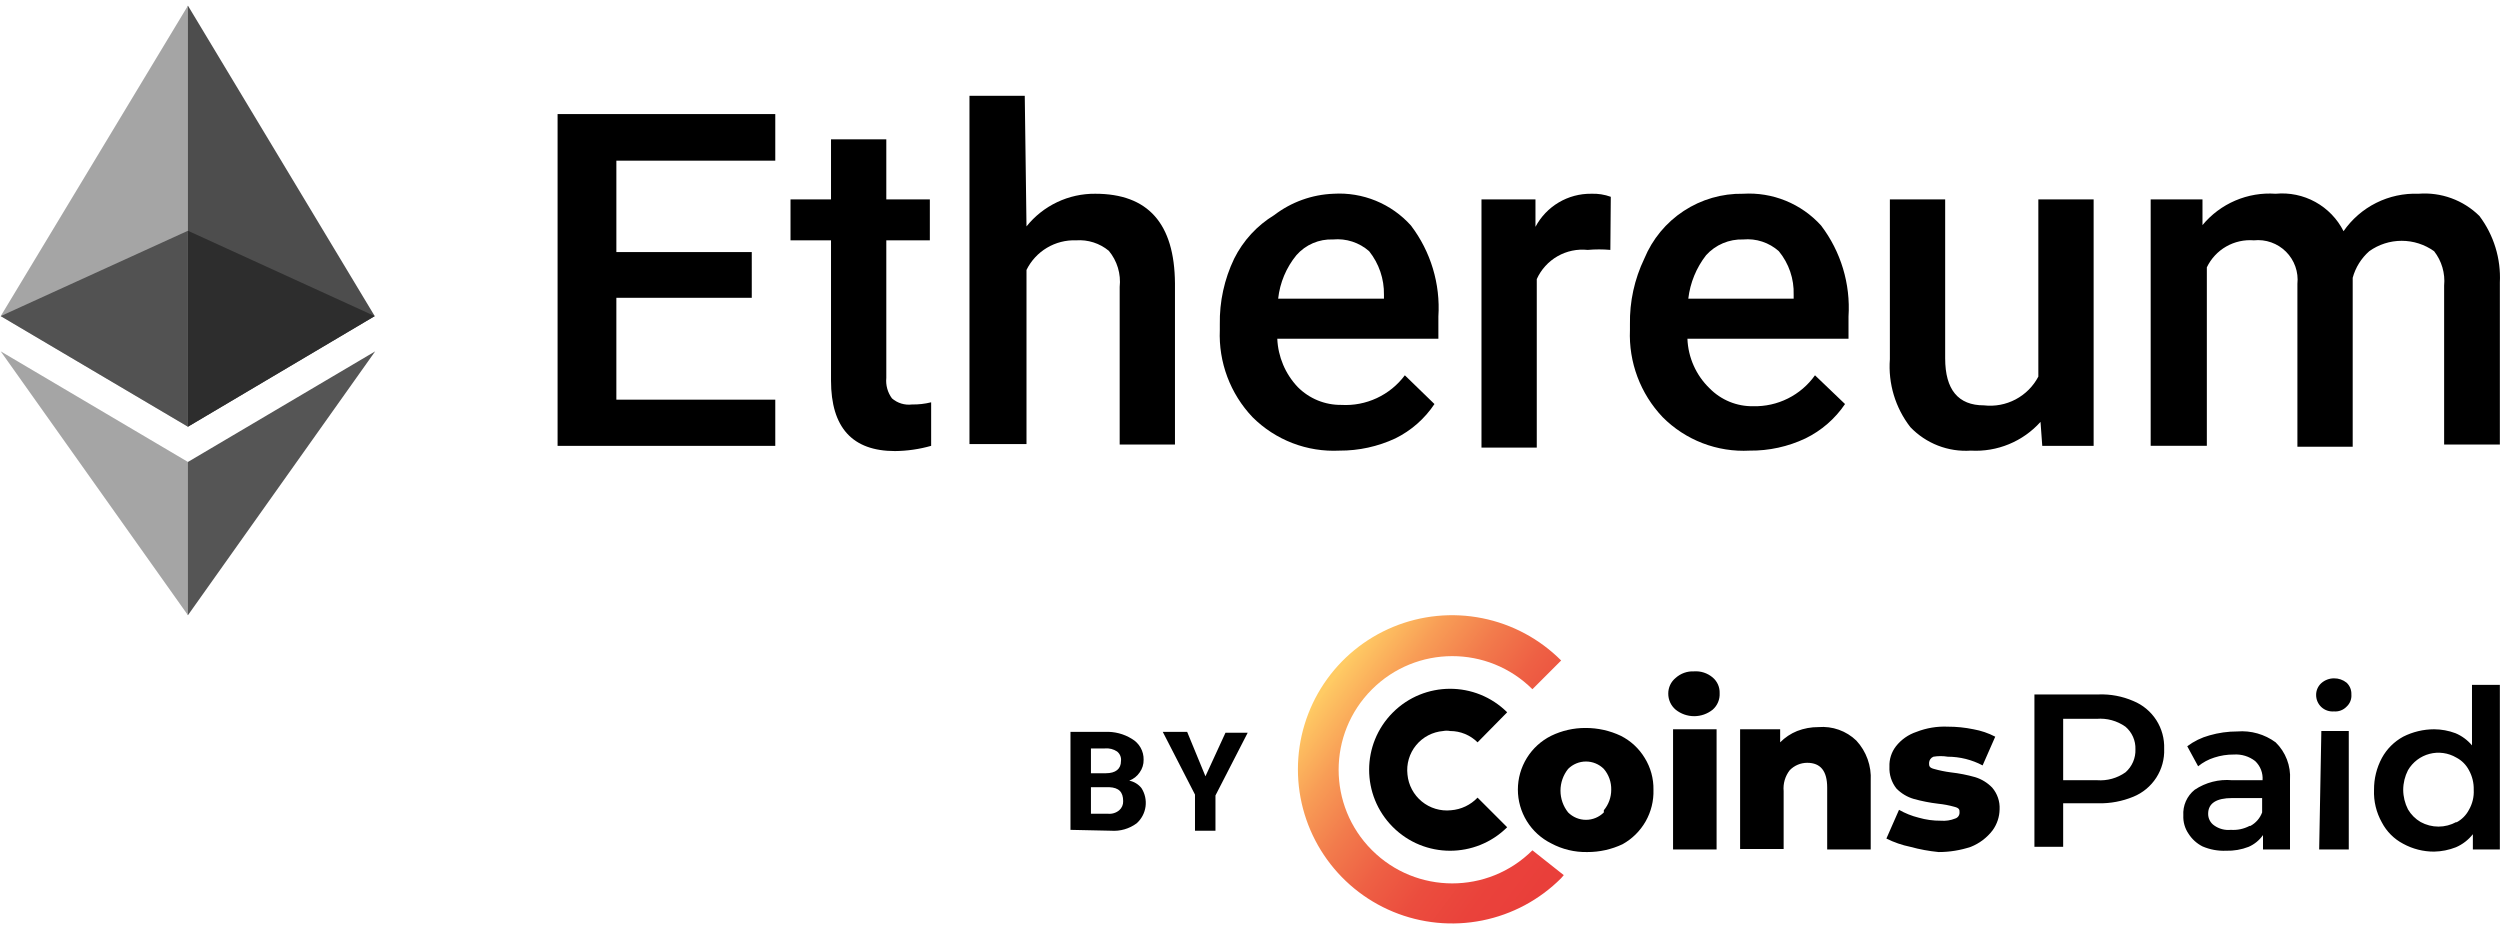
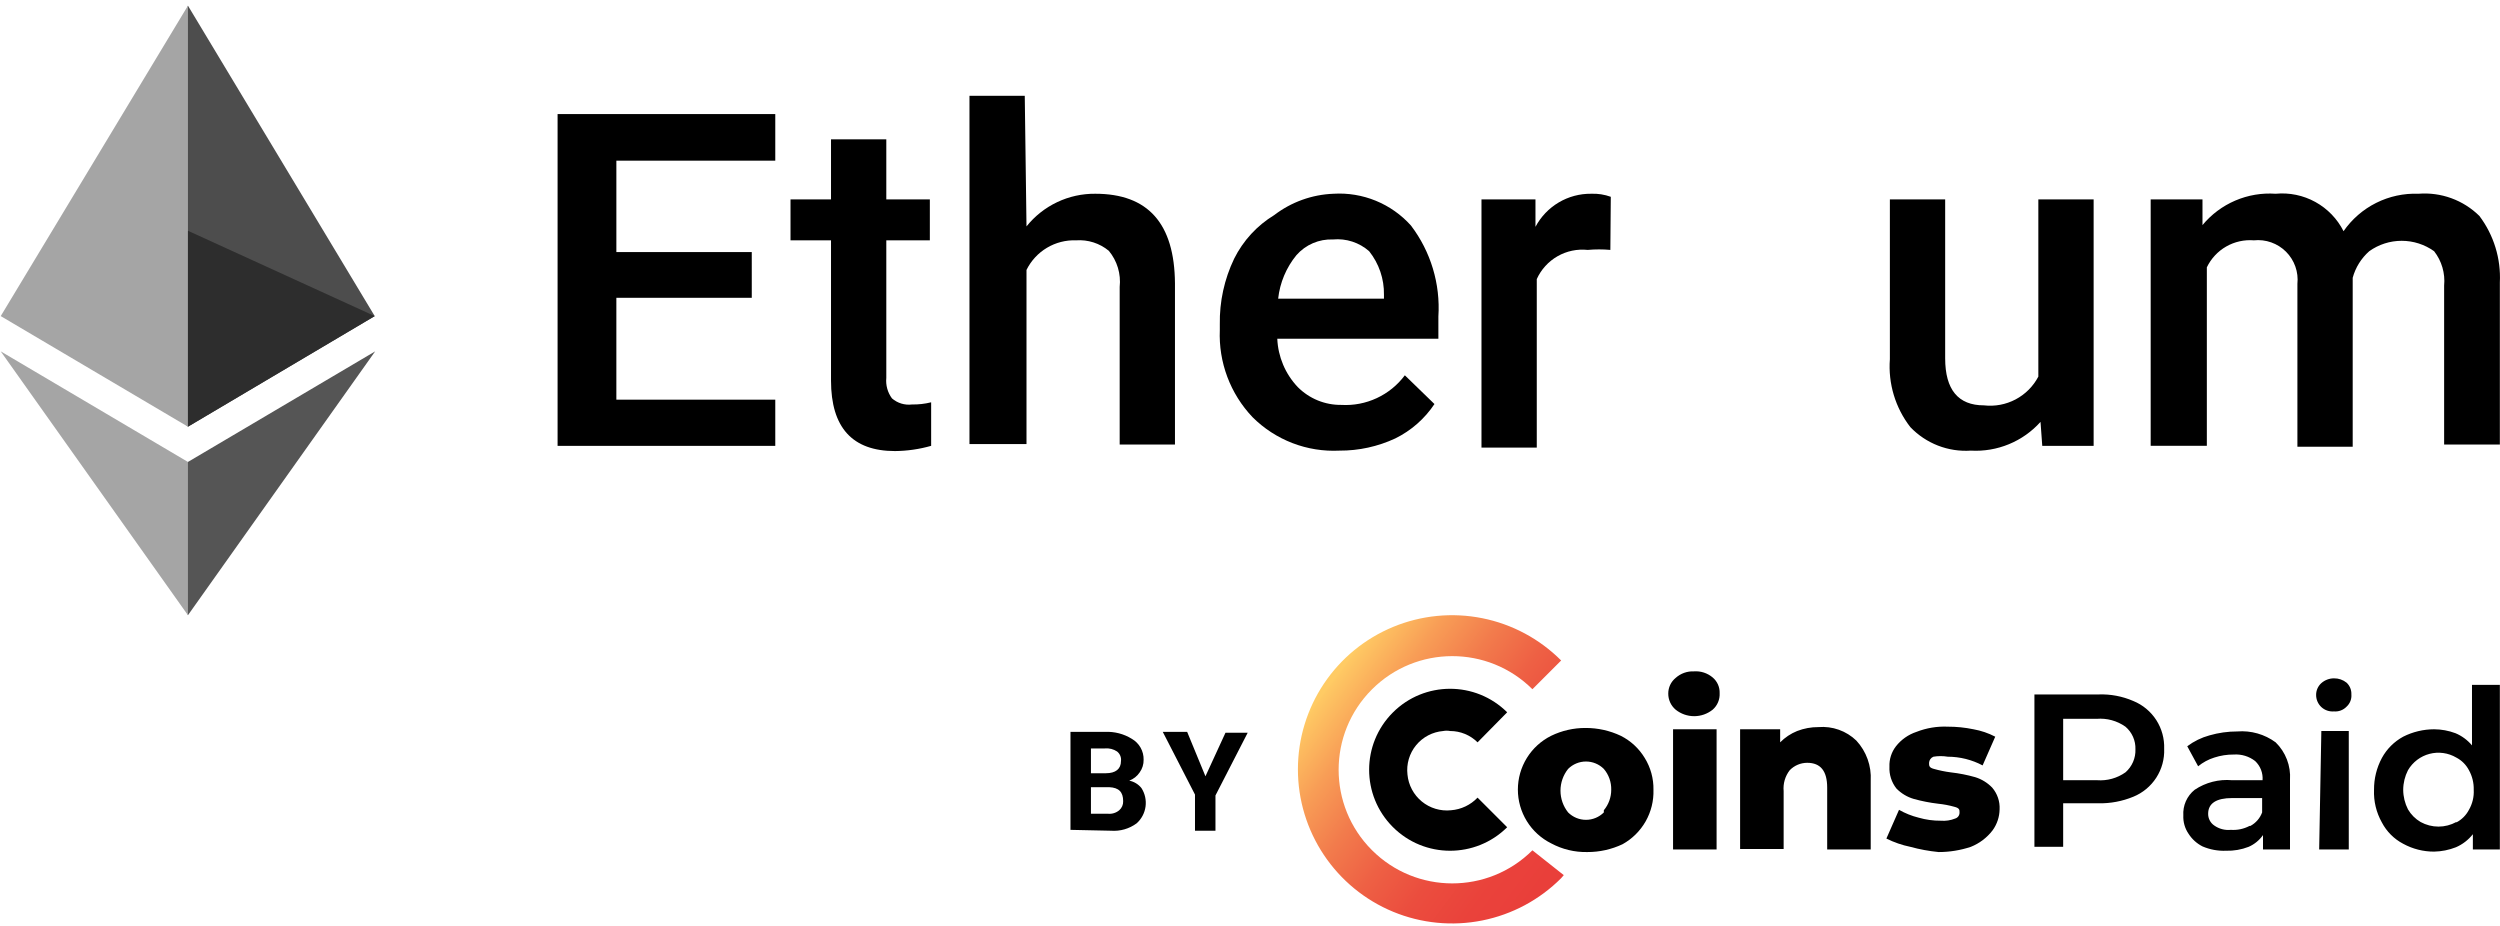
<svg xmlns="http://www.w3.org/2000/svg" width="324" height="120" viewBox="0 0 324 120" fill="none">
  <path fill-rule="evenodd" clip-rule="evenodd" d="M97.43 38.596H79.88V51.799H100.476V57.781H72.263V14.784H100.476V20.821H79.881V32.671H97.429L97.43 38.596ZM114.865 18.056V25.843H120.508V31.147H114.865V48.978C114.773 49.922 115.035 50.868 115.599 51.63C115.952 51.936 116.365 52.165 116.812 52.301C117.26 52.437 117.73 52.478 118.194 52.42C119.03 52.435 119.865 52.34 120.677 52.138V57.781C119.153 58.215 117.578 58.443 115.994 58.458C110.464 58.458 107.699 55.411 107.699 49.317V31.147H102.451V25.843H107.699V18.056H114.865V18.056ZM133.034 29.342C134.102 28.007 135.46 26.933 137.005 26.2C138.549 25.466 140.24 25.094 141.95 25.11C148.777 25.11 152.22 28.947 152.276 36.734V57.61H145.11V37.185C145.201 36.35 145.123 35.505 144.881 34.7C144.639 33.896 144.237 33.148 143.7 32.502C142.515 31.523 141 31.038 139.467 31.147C138.139 31.097 136.824 31.433 135.683 32.114C134.541 32.795 133.621 33.792 133.034 34.984V57.554H125.643V12.414H132.809L133.034 29.342V29.342Z" fill="black" />
  <path d="M173.605 58.401C171.525 58.506 169.446 58.173 167.502 57.425C165.558 56.677 163.793 55.529 162.32 54.056C160.895 52.554 159.786 50.781 159.059 48.843C158.332 46.904 158.002 44.84 158.088 42.771V42.038C158.036 39.092 158.674 36.174 159.95 33.518C161.114 31.185 162.913 29.229 165.141 27.875C167.352 26.183 170.033 25.217 172.815 25.11C174.691 24.995 176.569 25.306 178.309 26.019C180.048 26.733 181.604 27.83 182.859 29.229C185.425 32.604 186.688 36.791 186.414 41.022V43.9H165.536C165.636 46.239 166.577 48.464 168.188 50.163C168.926 50.906 169.806 51.493 170.775 51.891C171.745 52.288 172.784 52.487 173.831 52.476C175.414 52.567 176.996 52.265 178.433 51.595C179.871 50.925 181.12 49.91 182.069 48.639L185.906 52.364C184.637 54.272 182.884 55.81 180.828 56.821C178.566 57.873 176.1 58.413 173.605 58.401V58.401ZM172.759 31.034C171.867 30.998 170.979 31.161 170.159 31.513C169.339 31.864 168.607 32.395 168.019 33.066C166.698 34.676 165.874 36.637 165.649 38.708H179.361V38.201C179.397 36.154 178.718 34.159 177.442 32.558C176.807 31.998 176.063 31.574 175.258 31.312C174.453 31.05 173.602 30.955 172.759 31.034V31.034Z" fill="black" />
  <path fill-rule="evenodd" clip-rule="evenodd" d="M208.702 32.389C207.726 32.301 206.744 32.301 205.768 32.389C204.41 32.244 203.04 32.531 201.855 33.21C200.67 33.889 199.729 34.924 199.166 36.169V58.006H192V25.843H198.997V29.398C199.691 28.089 200.732 26.997 202.006 26.24C203.28 25.484 204.738 25.093 206.219 25.11C207.083 25.075 207.946 25.21 208.759 25.505L208.702 32.389V32.389Z" fill="black" />
-   <path d="M226.759 58.401C224.678 58.513 222.596 58.184 220.651 57.435C218.706 56.687 216.942 55.535 215.473 54.056C214.048 52.554 212.939 50.781 212.212 48.843C211.485 46.904 211.155 44.84 211.241 42.771V42.038C211.189 39.092 211.827 36.174 213.103 33.518C214.146 30.991 215.926 28.838 218.211 27.338C220.496 25.838 223.18 25.062 225.913 25.11C227.798 24.995 229.684 25.305 231.433 26.018C233.181 26.731 234.746 27.829 236.013 29.229C238.579 32.604 239.841 36.791 239.567 41.022V43.9H218.69C218.781 46.335 219.812 48.641 221.567 50.332C222.301 51.08 223.181 51.671 224.151 52.069C225.121 52.467 226.162 52.663 227.21 52.646C228.772 52.685 230.319 52.341 231.716 51.642C233.114 50.943 234.318 49.912 235.223 48.639L239.116 52.364C237.825 54.274 236.054 55.811 233.981 56.821C231.724 57.888 229.255 58.428 226.759 58.401V58.401ZM225.912 31.034C225.013 31.005 224.119 31.172 223.291 31.523C222.462 31.873 221.72 32.4 221.116 33.066C219.842 34.699 219.042 36.651 218.803 38.708H232.458V38.201C232.524 36.15 231.842 34.144 230.539 32.558C229.914 31.999 229.181 31.576 228.384 31.314C227.588 31.051 226.747 30.956 225.912 31.034V31.034Z" fill="black" />
  <path fill-rule="evenodd" clip-rule="evenodd" d="M264.451 54.677C263.321 55.934 261.923 56.922 260.361 57.566C258.798 58.211 257.111 58.496 255.423 58.401C253.972 58.498 252.518 58.276 251.163 57.749C249.808 57.223 248.585 56.405 247.58 55.354C245.637 52.849 244.692 49.713 244.928 46.552V25.843H252.094V46.44C252.094 50.503 253.787 52.534 257.116 52.534C258.53 52.698 259.961 52.429 261.219 51.765C262.478 51.1 263.507 50.07 264.169 48.81V25.843H271.335V57.781H264.677L264.451 54.677ZM285.442 25.843V29.173C286.586 27.791 288.042 26.702 289.691 25.995C291.339 25.288 293.133 24.985 294.922 25.11C296.707 24.94 298.502 25.312 300.072 26.177C301.642 27.043 302.915 28.362 303.724 29.962C304.804 28.403 306.259 27.141 307.955 26.293C309.651 25.445 311.534 25.038 313.429 25.11C314.875 24.994 316.329 25.191 317.693 25.687C319.056 26.184 320.296 26.968 321.329 27.987C323.196 30.466 324.135 33.521 323.981 36.621V57.611H316.759V37.016C316.913 35.419 316.449 33.823 315.461 32.558C314.235 31.68 312.765 31.209 311.257 31.209C309.749 31.209 308.279 31.68 307.053 32.558C306.017 33.471 305.272 34.668 304.91 36V57.893H297.744V36.79C297.824 36.029 297.733 35.261 297.477 34.539C297.222 33.819 296.809 33.164 296.268 32.623C295.727 32.082 295.072 31.669 294.351 31.414C293.631 31.158 292.862 31.067 292.101 31.147C290.851 31.046 289.599 31.326 288.511 31.951C287.423 32.576 286.55 33.515 286.007 34.646V57.78H278.728V25.843H285.443H285.442Z" fill="black" />
  <path d="M276.47 90.846C277.699 91.346 278.743 92.213 279.46 93.329C280.169 94.439 280.523 95.737 280.476 97.053C280.527 98.374 280.17 99.678 279.453 100.789C278.736 101.899 277.695 102.762 276.47 103.26C275.04 103.849 273.503 104.137 271.956 104.107H267.386V109.749H263.661V90H271.956C273.506 89.942 275.048 90.23 276.47 90.846ZM275.455 100.1C275.881 99.73 276.218 99.269 276.442 98.752C276.667 98.235 276.773 97.674 276.752 97.11C276.772 96.555 276.666 96.002 276.441 95.494C276.217 94.985 275.879 94.535 275.455 94.176C274.371 93.41 273.053 93.05 271.73 93.16H267.386V101.116H271.786C273.09 101.213 274.387 100.853 275.455 100.1V100.1ZM294.922 96.207C295.565 96.833 296.064 97.591 296.385 98.429C296.707 99.267 296.843 100.165 296.784 101.06V110.088H293.285V108.226C292.816 108.895 292.172 109.422 291.423 109.749C290.489 110.113 289.491 110.285 288.489 110.257C287.444 110.299 286.403 110.106 285.442 109.693C284.705 109.319 284.081 108.753 283.636 108.056C283.16 107.36 282.922 106.528 282.959 105.686C282.919 105.054 283.031 104.422 283.286 103.843C283.542 103.263 283.933 102.754 284.426 102.357C285.854 101.4 287.567 100.962 289.279 101.116H293.229C293.263 100.657 293.195 100.196 293.029 99.766C292.863 99.337 292.603 98.95 292.269 98.633C291.483 98.022 290.499 97.721 289.505 97.787C288.643 97.78 287.785 97.913 286.965 98.182C286.204 98.422 285.495 98.805 284.878 99.31L283.468 96.715C284.329 96.067 285.305 95.589 286.345 95.305C287.519 94.965 288.735 94.795 289.956 94.796C291.727 94.654 293.49 95.154 294.922 96.206V96.207ZM291.649 107.041C292.353 106.663 292.895 106.041 293.172 105.291V103.429H289.279C287.248 103.429 286.176 104.107 286.176 105.461C286.166 106.069 286.462 106.642 286.966 106.984C287.589 107.425 288.351 107.626 289.11 107.549C289.95 107.609 290.79 107.433 291.536 107.041H291.649V107.041ZM300.846 91.636C300.63 91.434 300.459 91.189 300.342 90.917C300.226 90.645 300.167 90.352 300.169 90.056C300.168 89.769 300.227 89.484 300.344 89.222C300.461 88.959 300.632 88.725 300.846 88.533C301.298 88.135 301.88 87.914 302.483 87.913C303.077 87.903 303.656 88.103 304.119 88.476C304.538 88.87 304.764 89.426 304.739 90C304.789 90.595 304.56 91.178 304.119 91.58C303.91 91.799 303.654 91.968 303.371 92.075C303.088 92.183 302.785 92.225 302.483 92.2C301.883 92.25 301.288 92.046 300.846 91.636V91.636ZM300.846 94.74H304.401V110.088H300.564L300.846 94.74ZM323.981 88.759V110.088H320.483V108.113C319.902 108.852 319.146 109.434 318.283 109.806C317.383 110.16 316.427 110.351 315.461 110.37C314.061 110.375 312.683 110.025 311.455 109.354C310.273 108.736 309.308 107.771 308.69 106.589C307.965 105.3 307.613 103.835 307.674 102.357C307.662 100.921 308.012 99.504 308.69 98.238C309.325 97.069 310.285 96.108 311.455 95.473C312.697 94.845 314.069 94.517 315.461 94.514C316.405 94.518 317.341 94.69 318.226 95.022C319.056 95.37 319.791 95.912 320.37 96.602V88.759H323.981V88.759ZM318.339 106.589C319.04 106.225 319.611 105.654 319.975 104.953C320.429 104.166 320.645 103.264 320.595 102.357C320.619 101.471 320.405 100.594 319.975 99.818C319.611 99.117 319.04 98.546 318.339 98.182C317.821 97.877 317.247 97.677 316.651 97.595C316.056 97.512 315.449 97.547 314.867 97.7C314.285 97.852 313.739 98.117 313.26 98.48C312.781 98.844 312.378 99.299 312.075 99.818C311.672 100.604 311.46 101.474 311.455 102.358C311.46 103.241 311.672 104.11 312.075 104.897C312.471 105.574 313.035 106.137 313.712 106.533C314.421 106.923 315.217 107.128 316.026 107.128C316.835 107.128 317.63 106.923 318.339 106.533V106.589ZM217.166 91.975C216.863 91.719 216.619 91.399 216.454 91.038C216.288 90.677 216.203 90.284 216.206 89.887C216.204 89.498 216.289 89.114 216.455 88.762C216.621 88.411 216.864 88.101 217.166 87.856C217.815 87.275 218.666 86.97 219.536 87.009C220.416 86.946 221.288 87.229 221.962 87.799C222.257 88.047 222.491 88.359 222.648 88.711C222.804 89.063 222.878 89.446 222.865 89.831C222.887 90.234 222.818 90.636 222.661 91.007C222.505 91.379 222.266 91.71 221.962 91.975C221.281 92.52 220.436 92.817 219.564 92.817C218.692 92.817 217.847 92.52 217.166 91.975V91.975ZM216.828 94.515H222.47V110.088H216.828V94.514V94.515Z" fill="black" />
  <path fill-rule="evenodd" clip-rule="evenodd" d="M240.583 95.981C241.226 96.677 241.722 97.495 242.042 98.387C242.362 99.279 242.499 100.226 242.445 101.172V110.088H236.803V102.075C236.803 99.931 235.956 98.859 234.207 98.859C233.786 98.861 233.369 98.946 232.982 99.111C232.594 99.276 232.243 99.517 231.95 99.819C231.352 100.589 231.07 101.557 231.16 102.527V110.031H225.517V94.514H230.708V96.207C231.334 95.573 232.083 95.074 232.909 94.74C233.79 94.398 234.729 94.226 235.674 94.232C236.57 94.158 237.471 94.275 238.318 94.577C239.165 94.879 239.937 95.358 240.584 95.982L240.583 95.981ZM247.58 109.75C246.503 109.529 245.46 109.168 244.476 108.677L246.113 104.953C246.909 105.406 247.763 105.748 248.652 105.969C249.587 106.239 250.557 106.372 251.53 106.364C252.164 106.417 252.802 106.321 253.392 106.082C253.561 106.032 253.707 105.927 253.81 105.784C253.912 105.641 253.963 105.468 253.956 105.292C253.956 104.953 253.956 104.727 253.279 104.558C252.596 104.367 251.897 104.235 251.191 104.163C250.123 104.038 249.067 103.831 248.031 103.543C247.174 103.295 246.396 102.828 245.774 102.188C245.143 101.387 244.822 100.385 244.871 99.367C244.832 98.411 245.132 97.472 245.718 96.715C246.401 95.848 247.323 95.201 248.37 94.853C249.662 94.346 251.046 94.115 252.433 94.176C253.551 94.174 254.667 94.287 255.762 94.514C256.746 94.689 257.697 95.012 258.583 95.474L256.947 99.197C255.556 98.461 254.007 98.073 252.433 98.069C251.817 97.966 251.187 97.966 250.571 98.069C250.411 98.133 250.273 98.242 250.173 98.382C250.073 98.522 250.015 98.687 250.006 98.859C250.006 99.254 250.006 99.479 250.627 99.649C251.348 99.853 252.084 100.004 252.827 100.1C253.896 100.22 254.953 100.428 255.987 100.721C256.823 100.98 257.58 101.445 258.188 102.075C258.859 102.857 259.203 103.868 259.148 104.897C259.132 105.871 258.817 106.817 258.245 107.605C257.515 108.562 256.54 109.302 255.423 109.749C254.077 110.198 252.667 110.426 251.248 110.426C250.008 110.305 248.781 110.079 247.58 109.749V109.75Z" fill="black" />
  <path fill-rule="evenodd" clip-rule="evenodd" d="M198.602 110.2C192.843 115.932 183.532 115.917 177.792 110.167C172.051 104.417 172.051 95.106 177.792 89.357C183.532 83.607 192.843 83.592 198.602 89.323L202.326 85.599C199.534 82.8 195.975 80.893 192.099 80.118C188.223 79.343 184.204 79.736 180.551 81.246C176.898 82.757 173.776 85.317 171.579 88.603C169.381 91.889 168.209 95.753 168.209 99.706C168.209 103.658 169.381 107.522 171.579 110.808C173.776 114.094 176.898 116.654 180.551 118.165C184.204 119.675 188.223 120.068 192.099 119.293C195.975 118.518 199.534 116.611 202.326 113.812L202.665 113.417L198.602 110.201V110.2Z" fill="url(#paint0_linear_101_17)" />
  <path fill-rule="evenodd" clip-rule="evenodd" d="M188.05 105.01C187.375 105.08 186.693 105.015 186.043 104.82C185.393 104.625 184.789 104.303 184.264 103.873C183.739 103.442 183.305 102.912 182.987 102.313C182.668 101.714 182.471 101.058 182.408 100.382C182.33 99.706 182.389 99.021 182.581 98.368C182.773 97.715 183.094 97.107 183.526 96.581C183.957 96.055 184.49 95.621 185.093 95.304C185.696 94.988 186.356 94.796 187.034 94.74C187.333 94.683 187.639 94.683 187.937 94.74C188.597 94.739 189.251 94.868 189.86 95.12C190.47 95.371 191.025 95.741 191.492 96.207L195.329 92.313C191.223 88.237 184.591 88.253 180.505 92.349C176.418 96.446 176.418 103.077 180.505 107.174C184.591 111.271 191.223 111.287 195.329 107.21L191.492 103.373C190.587 104.326 189.36 104.909 188.05 105.009V105.01Z" fill="black" />
  <path d="M201.028 109.298C199.733 108.652 198.643 107.658 197.881 106.427C197.12 105.196 196.716 103.777 196.716 102.329C196.716 100.882 197.12 99.463 197.881 98.232C198.643 97.001 199.733 96.007 201.028 95.361C202.417 94.686 203.942 94.338 205.486 94.345C207.066 94.339 208.628 94.685 210.056 95.361C211.342 96.008 212.418 97.005 213.16 98.238C213.924 99.474 214.316 100.905 214.288 102.358C214.333 103.788 213.983 105.203 213.276 106.447C212.569 107.691 211.533 108.717 210.282 109.411C208.853 110.085 207.292 110.432 205.712 110.426C204.08 110.46 202.466 110.071 201.028 109.298V109.298ZM207.856 105.009C208.478 104.265 208.817 103.326 208.815 102.357C208.841 101.367 208.499 100.402 207.855 99.649C207.241 99.036 206.409 98.692 205.542 98.692C204.675 98.692 203.843 99.036 203.229 99.649C202.588 100.45 202.239 101.445 202.239 102.47C202.239 103.496 202.588 104.491 203.229 105.292C203.843 105.905 204.675 106.25 205.543 106.25C206.41 106.25 207.242 105.905 207.856 105.292V105.009ZM138.734 107.549V94.853H143.191C144.422 94.789 145.643 95.104 146.69 95.755C147.164 96.028 147.555 96.424 147.823 96.901C148.091 97.377 148.226 97.917 148.213 98.464C148.225 99.05 148.047 99.624 147.705 100.1C147.377 100.59 146.903 100.965 146.351 101.172C146.974 101.297 147.533 101.637 147.931 102.132C148.388 102.843 148.576 103.694 148.463 104.531C148.349 105.369 147.941 106.138 147.311 106.702C146.352 107.412 145.17 107.752 143.981 107.662L138.734 107.549V107.549ZM141.386 100.213H143.304C144.602 100.213 145.279 99.649 145.279 98.633C145.309 98.4 145.279 98.163 145.189 97.945C145.1 97.728 144.956 97.537 144.771 97.392C144.306 97.082 143.747 96.943 143.191 96.997H141.386V100.213V100.213ZM141.386 102.019V105.461H143.586C144.116 105.514 144.646 105.351 145.053 105.009C145.396 104.714 145.583 104.277 145.561 103.824C145.561 102.639 144.997 102.075 143.755 102.019H141.385H141.386Z" fill="black" />
  <path fill-rule="evenodd" clip-rule="evenodd" d="M156.226 100.608L158.821 94.966H161.699L157.524 103.091V107.661H154.871V102.978L150.696 94.853H153.856L156.226 100.608Z" fill="black" />
  <path fill-rule="evenodd" clip-rule="evenodd" d="M24.357 0.734L23.793 2.483V54.733L24.357 55.298L48.564 40.966L24.357 0.734Z" fill="#4D4D4D" />
  <path fill-rule="evenodd" clip-rule="evenodd" d="M24.357 0.734L0.094 40.966L24.357 55.298V29.906V0.734Z" fill="#A5A5A5" />
  <path fill-rule="evenodd" clip-rule="evenodd" d="M24.357 59.868L24.019 60.207V78.827L24.357 79.73L48.621 45.536L24.357 59.868Z" fill="#555555" />
  <path fill-rule="evenodd" clip-rule="evenodd" d="M24.357 79.73V59.868L0.094 45.536L24.357 79.73Z" fill="#A5A5A5" />
  <path fill-rule="evenodd" clip-rule="evenodd" d="M24.357 55.298L48.564 40.966L24.357 29.906V55.298Z" fill="#2D2D2D" />
-   <path fill-rule="evenodd" clip-rule="evenodd" d="M0.094 40.966L24.357 55.298V29.906L0.094 40.966Z" fill="#525252" />
+   <path fill-rule="evenodd" clip-rule="evenodd" d="M0.094 40.966V29.906L0.094 40.966Z" fill="#525252" />
  <defs>
    <linearGradient id="paint0_linear_101_17" x1="174" y1="86.389" x2="205.674" y2="109.95" gradientUnits="userSpaceOnUse">
      <stop stop-color="#FFCB64" />
      <stop offset="0.01" stop-color="#FEC763" />
      <stop offset="0.17" stop-color="#F89D56" />
      <stop offset="0.33" stop-color="#F27B4C" />
      <stop offset="0.49" stop-color="#EE6044" />
      <stop offset="0.65" stop-color="#EB4D3E" />
      <stop offset="0.82" stop-color="#EA423B" />
      <stop offset="1" stop-color="#E93E3A" />
    </linearGradient>
  </defs>
</svg>